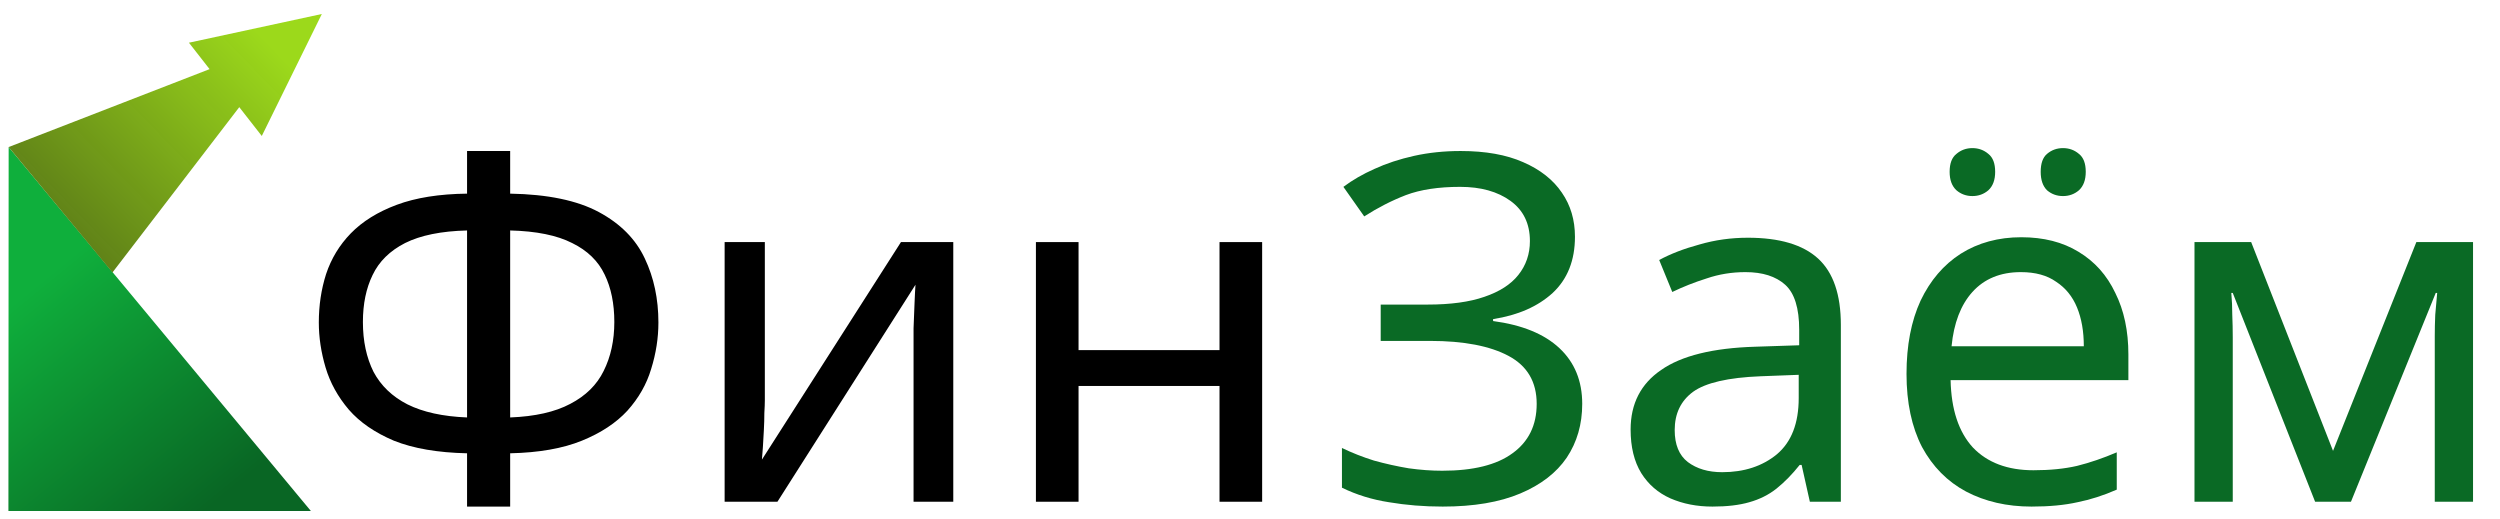
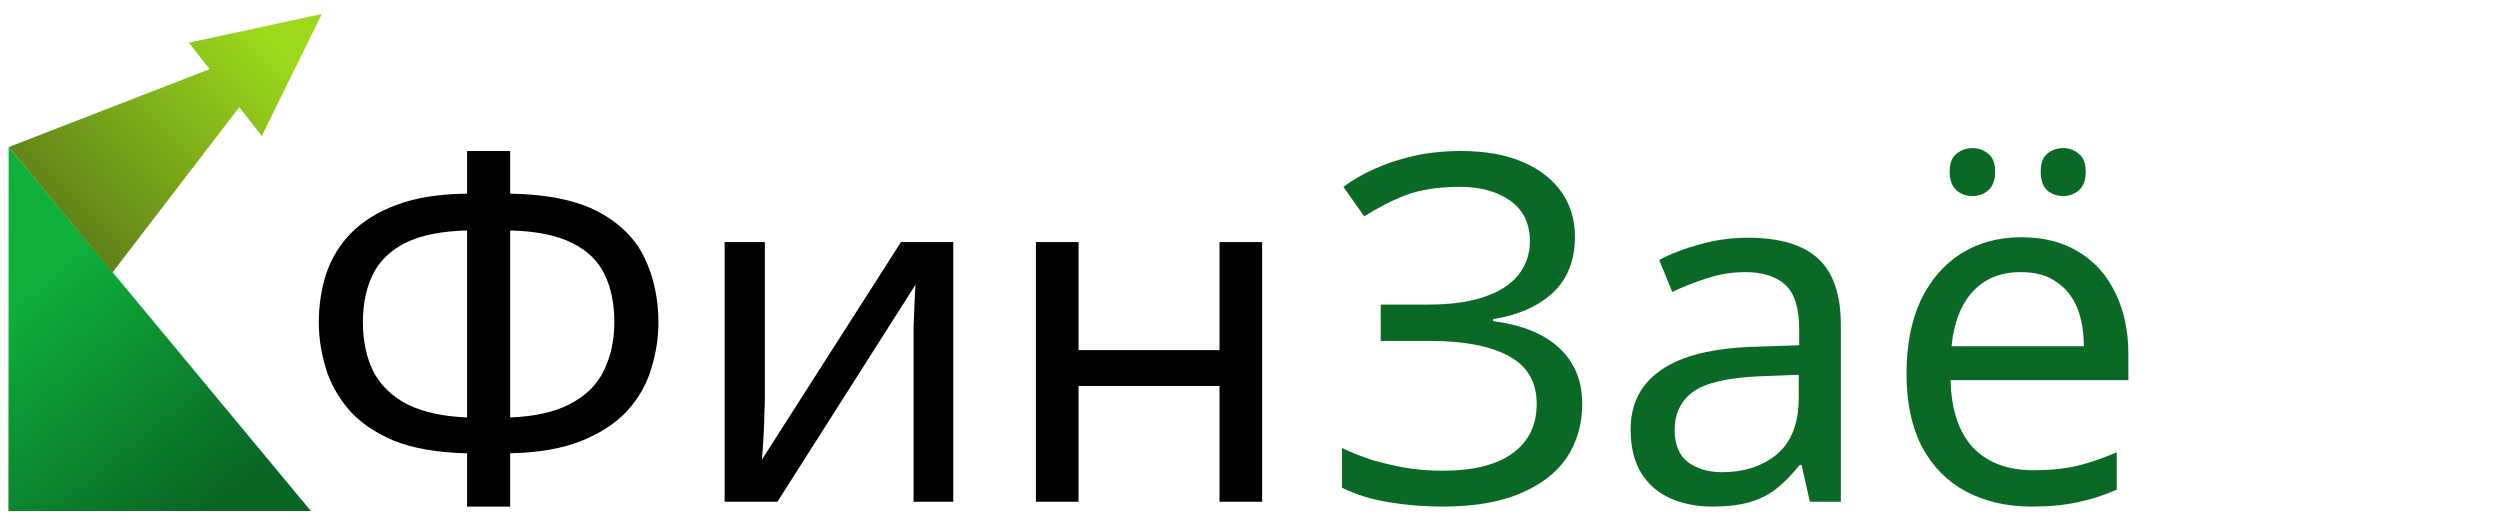
<svg xmlns="http://www.w3.org/2000/svg" width="289" height="60" viewBox="0 0 289 60" fill="none">
  <path d="M182.065 27.369C182.065 30.094 181.206 32.26 179.489 33.865C177.772 35.433 175.476 36.441 172.601 36.889V37.113C175.961 37.561 178.518 38.606 180.273 40.249C182.028 41.892 182.905 44.038 182.905 46.689C182.905 49.041 182.308 51.113 181.113 52.905C179.918 54.66 178.126 56.041 175.737 57.049C173.348 58.057 170.361 58.561 166.777 58.561C164.612 58.561 162.54 58.393 160.561 58.057C158.62 57.758 156.809 57.198 155.129 56.377V51.785C156.286 52.345 157.518 52.83 158.825 53.241C160.169 53.614 161.513 53.913 162.857 54.137C164.201 54.324 165.489 54.417 166.721 54.417C170.305 54.417 173.012 53.745 174.841 52.401C176.708 51.057 177.641 49.153 177.641 46.689C177.641 44.15 176.558 42.302 174.393 41.145C172.228 39.988 169.204 39.409 165.321 39.409H159.609V35.209H165.041C167.692 35.209 169.876 34.91 171.593 34.313C173.348 33.716 174.654 32.876 175.513 31.793C176.409 30.673 176.857 29.366 176.857 27.873C176.857 25.857 176.11 24.308 174.617 23.225C173.124 22.142 171.182 21.601 168.793 21.601C166.292 21.601 164.201 21.918 162.521 22.553C160.878 23.188 159.273 24.009 157.705 25.017L155.297 21.601C156.342 20.817 157.537 20.126 158.881 19.529C160.262 18.894 161.793 18.39 163.473 18.017C165.153 17.644 166.945 17.457 168.849 17.457C171.724 17.457 174.132 17.886 176.073 18.745C178.052 19.604 179.545 20.78 180.553 22.273C181.561 23.729 182.065 25.428 182.065 27.369Z" fill="#0A6A25" />
  <path d="M202.051 27.481C205.709 27.481 208.416 28.284 210.171 29.889C211.925 31.494 212.803 34.052 212.803 37.561V58.001H209.219L208.267 53.745H208.043C207.184 54.828 206.288 55.742 205.355 56.489C204.459 57.198 203.413 57.721 202.219 58.057C201.061 58.393 199.643 58.561 197.963 58.561C196.171 58.561 194.547 58.244 193.091 57.609C191.672 56.974 190.552 56.004 189.731 54.697C188.909 53.353 188.499 51.673 188.499 49.657C188.499 46.67 189.675 44.374 192.027 42.769C194.379 41.126 198 40.23 202.891 40.081L207.987 39.913V38.121C207.987 35.62 207.445 33.884 206.363 32.913C205.28 31.942 203.749 31.457 201.771 31.457C200.203 31.457 198.709 31.7 197.291 32.185C195.872 32.633 194.547 33.156 193.315 33.753L191.803 30.057C193.109 29.348 194.659 28.75 196.451 28.265C198.243 27.742 200.109 27.481 202.051 27.481ZM203.507 43.497C199.773 43.646 197.179 44.244 195.723 45.289C194.304 46.334 193.595 47.809 193.595 49.713C193.595 51.393 194.099 52.625 195.107 53.409C196.152 54.193 197.477 54.585 199.083 54.585C201.621 54.585 203.731 53.894 205.411 52.513C207.091 51.094 207.931 48.929 207.931 46.017V43.329L203.507 43.497Z" fill="#0A6A25" />
  <path d="M233.665 27.425C236.241 27.425 238.444 27.985 240.273 29.105C242.14 30.225 243.559 31.812 244.529 33.865C245.537 35.881 246.041 38.252 246.041 40.977V43.945H225.489C225.564 47.342 226.423 49.937 228.065 51.729C229.745 53.484 232.079 54.361 235.065 54.361C236.969 54.361 238.649 54.193 240.105 53.857C241.599 53.484 243.129 52.961 244.697 52.289V56.601C243.167 57.273 241.655 57.758 240.161 58.057C238.668 58.393 236.895 58.561 234.841 58.561C232.004 58.561 229.484 57.982 227.281 56.825C225.116 55.668 223.417 53.95 222.185 51.673C220.991 49.358 220.393 46.54 220.393 43.217C220.393 39.932 220.935 37.113 222.017 34.761C223.137 32.409 224.687 30.598 226.665 29.329C228.681 28.06 231.015 27.425 233.665 27.425ZM233.609 31.457C231.257 31.457 229.391 32.222 228.009 33.753C226.665 35.246 225.863 37.337 225.601 40.025H240.889C240.889 38.308 240.628 36.814 240.105 35.545C239.583 34.276 238.78 33.286 237.697 32.577C236.652 31.83 235.289 31.457 233.609 31.457ZM225.377 19.865C225.377 18.894 225.639 18.204 226.161 17.793C226.684 17.345 227.3 17.121 228.009 17.121C228.719 17.121 229.335 17.345 229.857 17.793C230.38 18.204 230.641 18.894 230.641 19.865C230.641 20.798 230.38 21.508 229.857 21.993C229.335 22.441 228.719 22.665 228.009 22.665C227.3 22.665 226.684 22.441 226.161 21.993C225.639 21.508 225.377 20.798 225.377 19.865ZM235.905 19.865C235.905 18.894 236.148 18.204 236.633 17.793C237.156 17.345 237.772 17.121 238.481 17.121C239.191 17.121 239.807 17.345 240.329 17.793C240.852 18.204 241.113 18.894 241.113 19.865C241.113 20.798 240.852 21.508 240.329 21.993C239.807 22.441 239.191 22.665 238.481 22.665C237.772 22.665 237.156 22.441 236.633 21.993C236.148 21.508 235.905 20.798 235.905 19.865Z" fill="#0A6A25" />
-   <path d="M285.883 27.985V58.001H281.459V38.849C281.459 38.065 281.477 37.244 281.515 36.385C281.589 35.526 281.664 34.686 281.739 33.865H281.571L271.771 58.001H267.627L258.107 33.865H257.939C258.013 34.686 258.051 35.526 258.051 36.385C258.088 37.244 258.107 38.121 258.107 39.017V58.001H253.683V27.985H260.235L269.699 52.121L279.331 27.985H285.883Z" fill="#0A6A25" />
  <path d="M1 17L35.939 59.072H0.973L1 17Z" fill="url(#paint0_linear_3417_2530)" />
  <path fill-rule="evenodd" clip-rule="evenodd" d="M30.263 15.719L37.205 1.617L21.841 4.937L24.228 7.992L1 16.999L13 31.499L27.66 12.387L30.263 15.719Z" fill="url(#paint1_linear_3417_2530)" />
  <path d="M58.975 17.457V22.385C63.306 22.46 66.722 23.169 69.224 24.513C71.725 25.857 73.498 27.649 74.543 29.889C75.589 32.092 76.112 34.556 76.112 37.281C76.112 39.073 75.832 40.865 75.272 42.657C74.749 44.412 73.834 46.017 72.528 47.473C71.221 48.892 69.466 50.049 67.263 50.945C65.061 51.841 62.298 52.326 58.975 52.401V58.561H53.992V52.401C50.594 52.326 47.776 51.841 45.535 50.945C43.333 50.012 41.597 48.817 40.328 47.361C39.058 45.868 38.162 44.244 37.639 42.489C37.117 40.734 36.855 38.998 36.855 37.281C36.855 35.302 37.136 33.436 37.696 31.681C38.293 29.889 39.245 28.321 40.551 26.977C41.895 25.596 43.669 24.494 45.871 23.673C48.074 22.852 50.781 22.422 53.992 22.385V17.457H58.975ZM53.992 26.641C51.005 26.716 48.615 27.201 46.824 28.097C45.069 28.993 43.818 30.225 43.072 31.793C42.325 33.324 41.952 35.134 41.952 37.225C41.952 39.428 42.362 41.35 43.184 42.993C44.042 44.598 45.349 45.849 47.103 46.745C48.895 47.641 51.191 48.145 53.992 48.257V26.641ZM58.975 48.257C61.85 48.145 64.165 47.622 65.919 46.689C67.712 45.756 68.999 44.486 69.784 42.881C70.605 41.238 71.016 39.353 71.016 37.225C71.016 35.097 70.642 33.268 69.895 31.737C69.149 30.169 67.898 28.956 66.144 28.097C64.389 27.201 61.999 26.716 58.975 26.641V48.257Z" fill="black" />
  <path d="M88.415 46.297C88.415 46.633 88.397 47.118 88.359 47.753C88.359 48.35 88.341 49.004 88.303 49.713C88.266 50.385 88.229 51.038 88.191 51.673C88.154 52.27 88.117 52.756 88.079 53.129L104.151 27.985H110.199V58.001H105.607V40.305C105.607 39.708 105.607 38.924 105.607 37.953C105.645 36.982 105.682 36.03 105.719 35.097C105.757 34.126 105.794 33.398 105.831 32.913L89.871 58.001H83.767V27.985H88.415V46.297Z" fill="black" />
  <path d="M124.68 27.985V40.473H140.976V27.985H145.904V58.001H140.976V44.617H124.68V58.001H119.752V27.985H124.68Z" fill="black" />
  <defs>
    <linearGradient id="paint0_linear_3417_2530" x1="0.981" y1="25.855" x2="26.331" y2="56.886" gradientUnits="userSpaceOnUse">
      <stop offset="0.188" stop-color="#0FAF3C" />
      <stop offset="1" stop-color="#096624" />
    </linearGradient>
    <linearGradient id="paint1_linear_3417_2530" x1="34.178" y1="3.48" x2="7.745" y2="29.032" gradientUnits="userSpaceOnUse">
      <stop offset="0.09" stop-color="#9CD91B" />
      <stop offset="1" stop-color="#597A13" stop-opacity="0.98" />
    </linearGradient>
  </defs>
</svg>